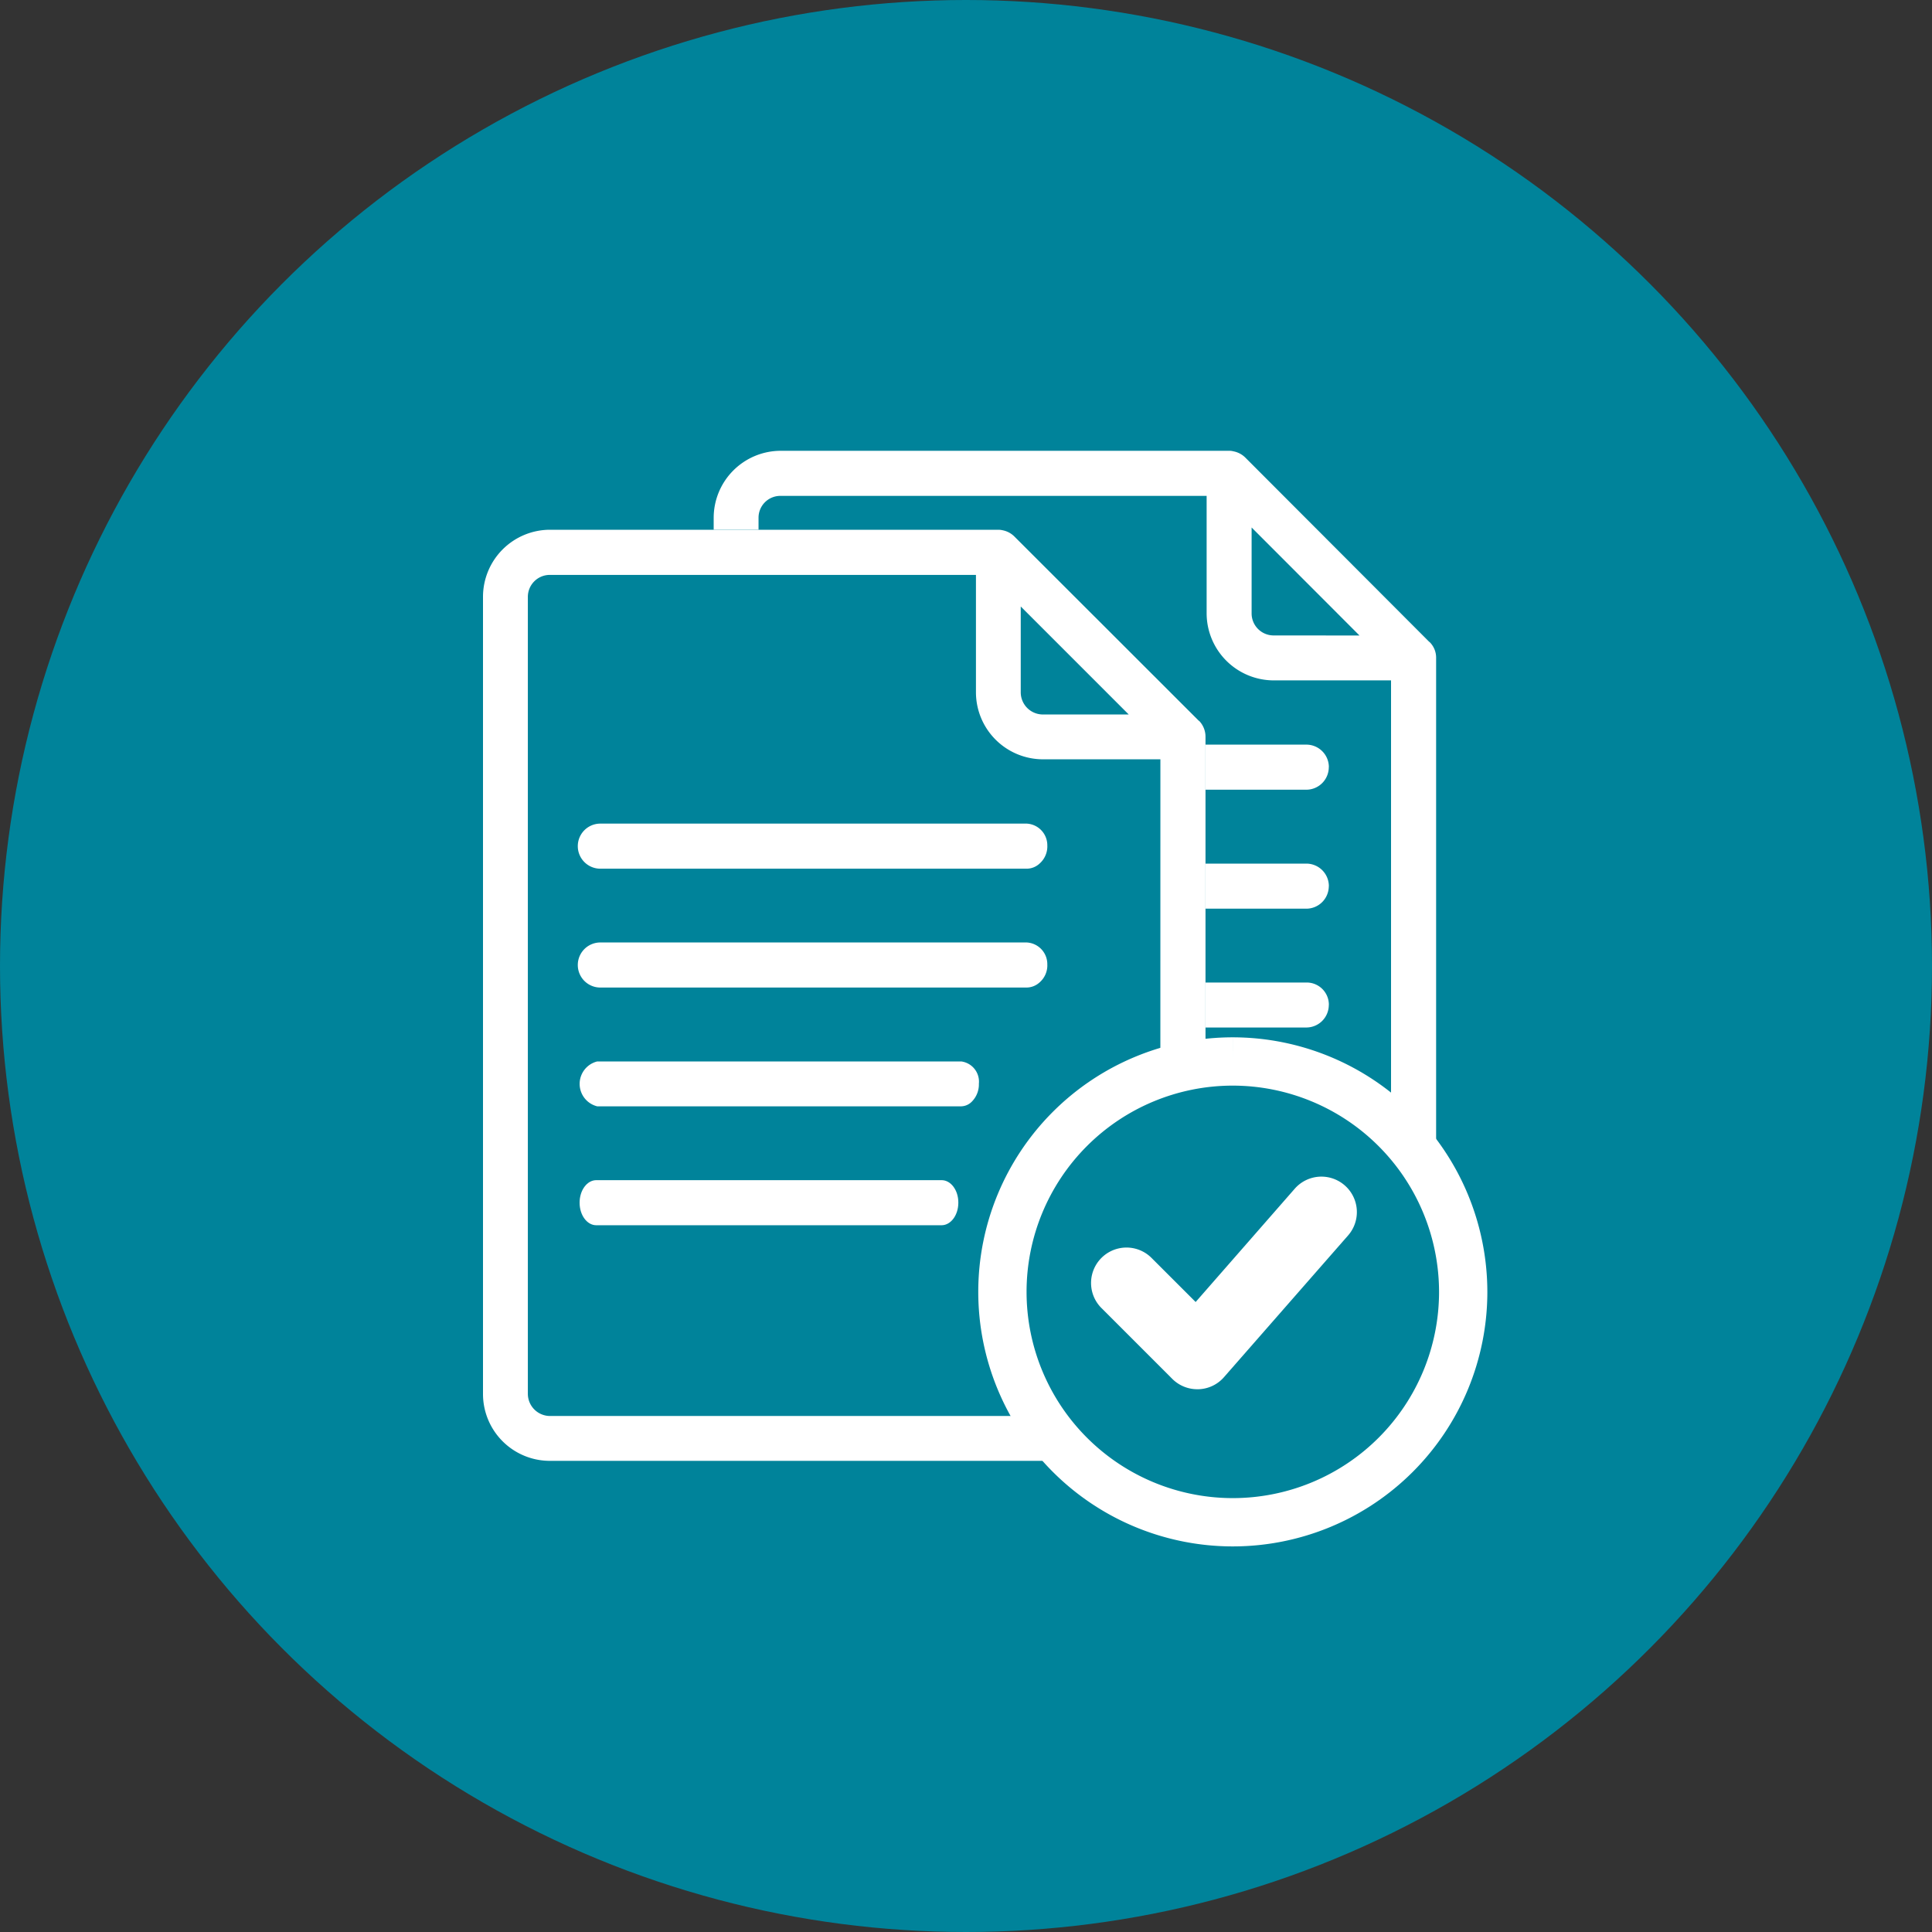
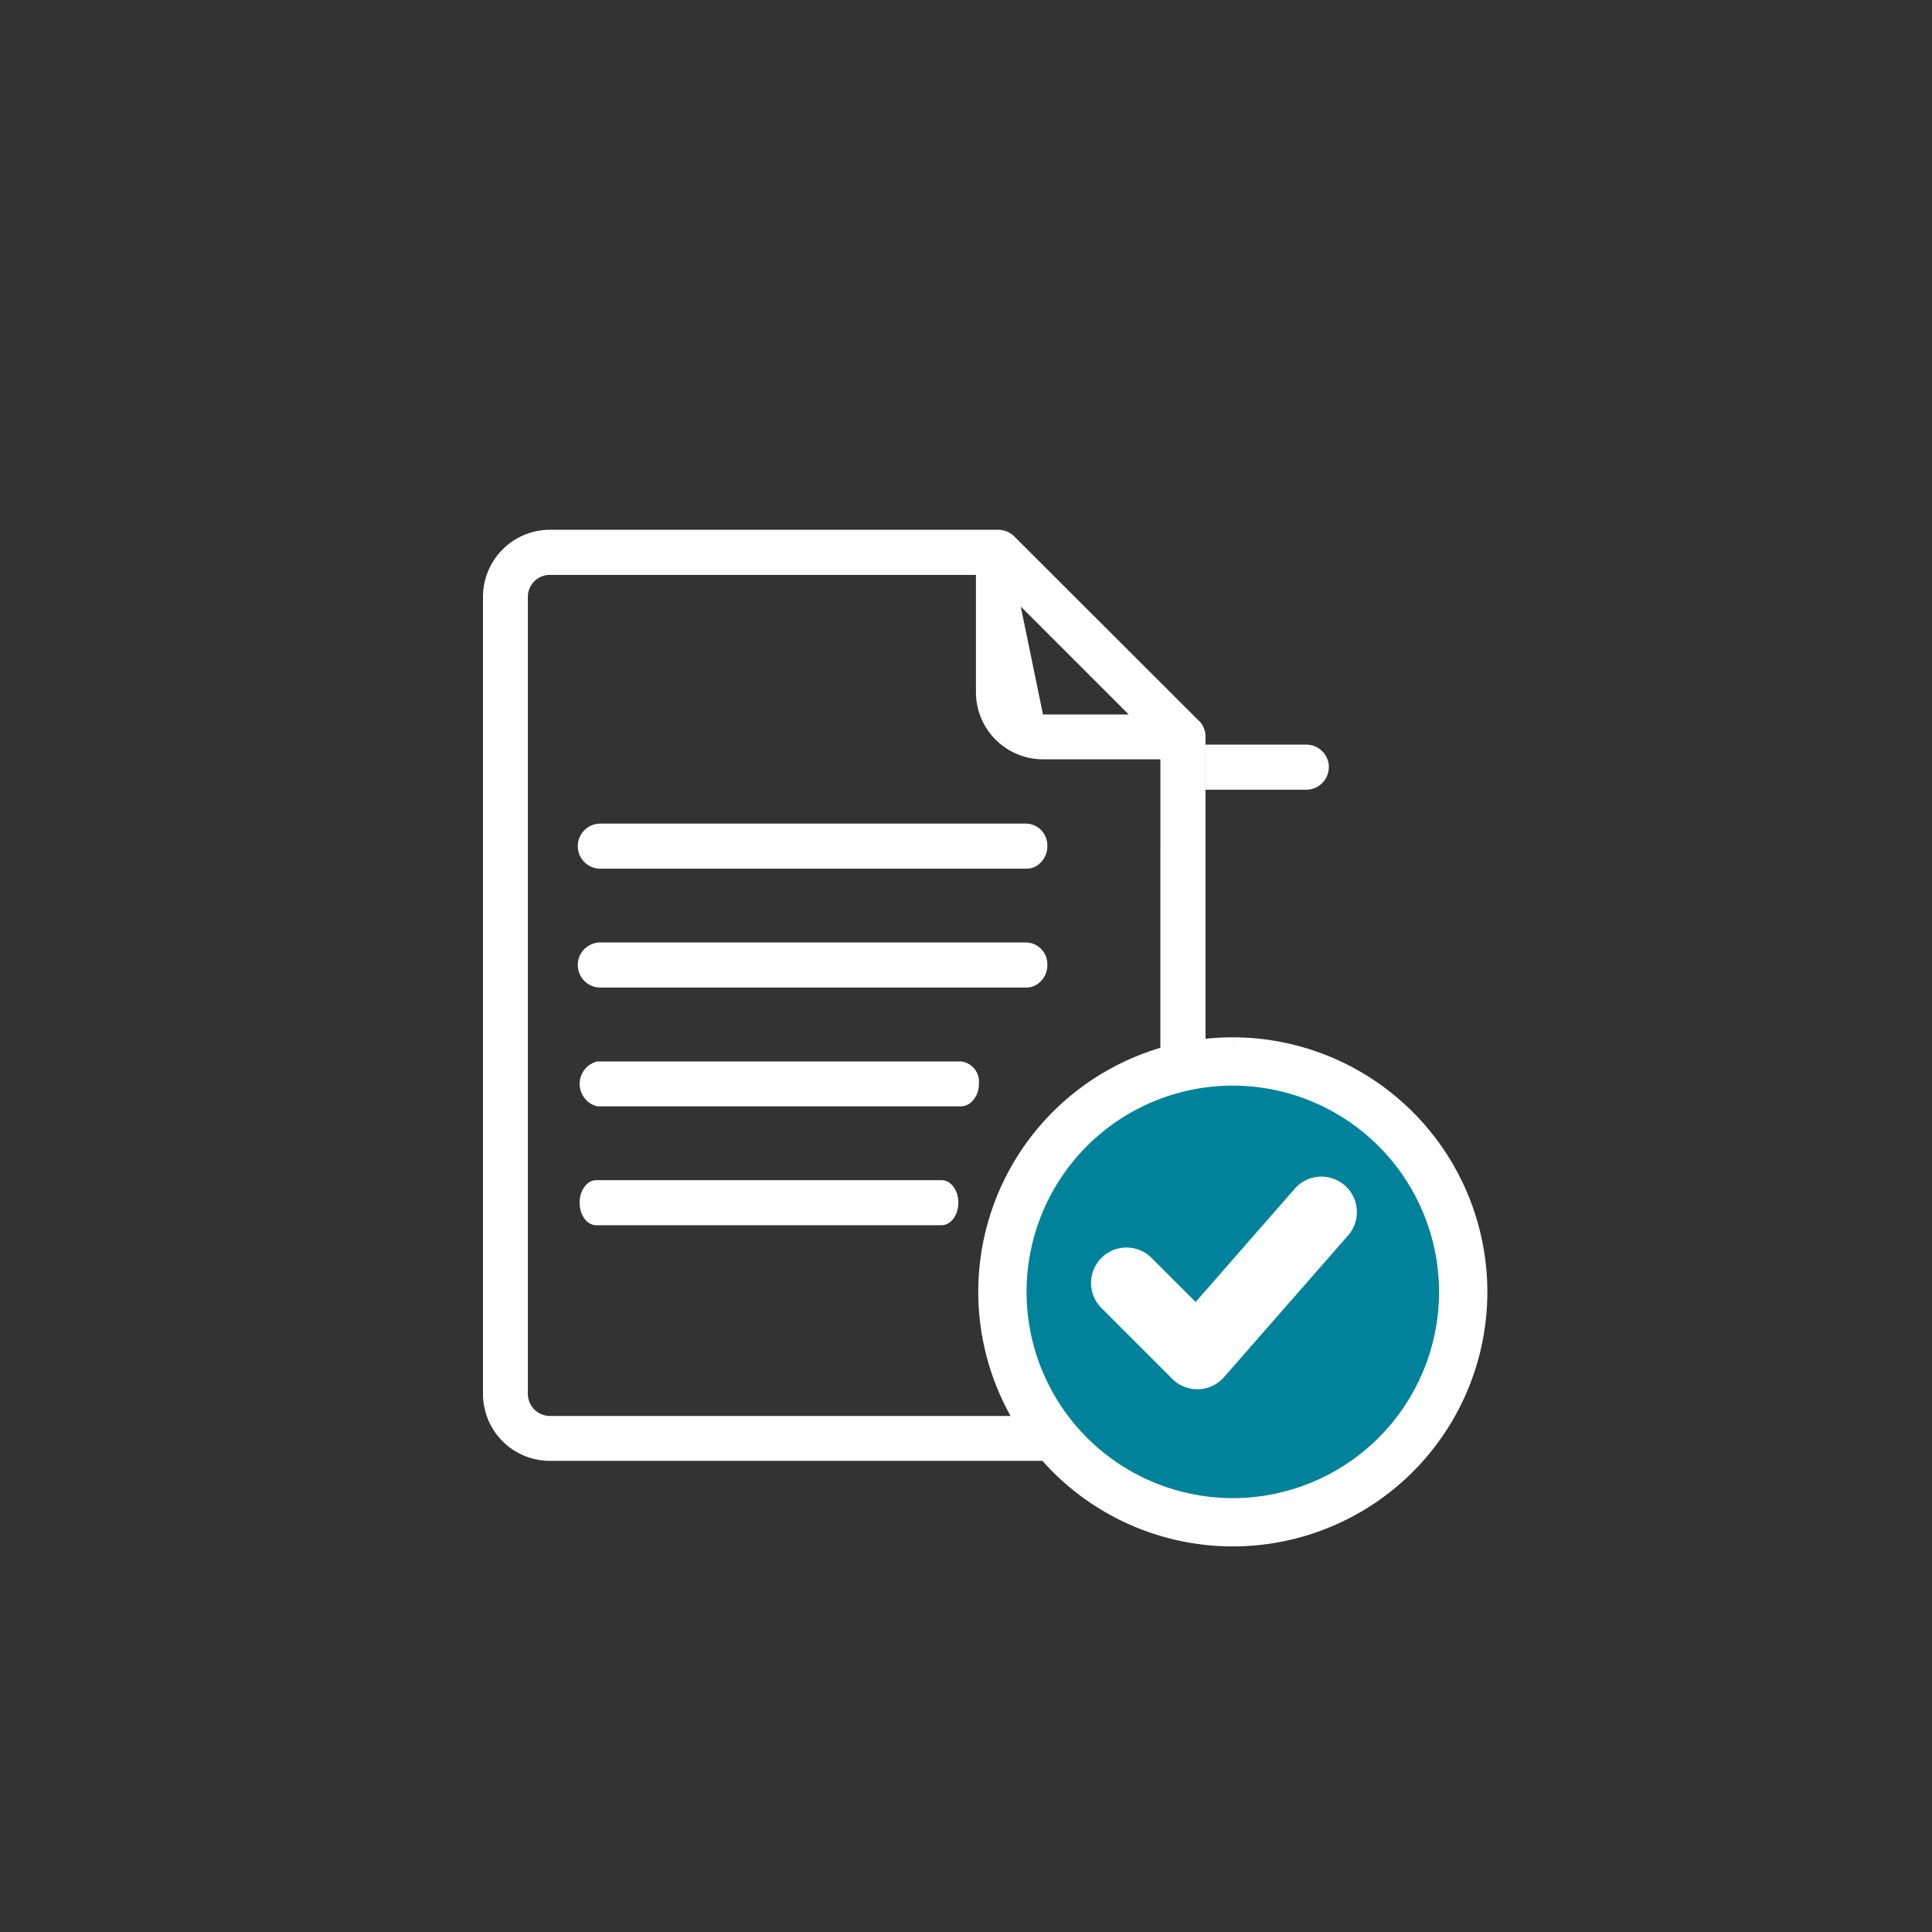
<svg xmlns="http://www.w3.org/2000/svg" width="60" height="60" viewBox="0 0 60 60">
  <rect x="0" y="0" width="60" height="60" fill="#333333" stroke="none" />
  <defs>
    <clipPath id="a">
      <rect width="35.441" height="43.275" transform="translate(-2 -7)" fill="none" />
    </clipPath>
  </defs>
  <g transform="translate(-801 -3554)">
    <g transform="translate(801 3554)">
-       <circle cx="30" cy="30" r="30" fill="#00839a" />
-     </g>
+       </g>
    <g transform="translate(816 3568)">
      <g clip-path="url(#a)">
-         <path d="M22.233,8.387,16.5,2.659a.706.706,0,0,0-.352-.189.6.6,0,0,0-.146-.018H2.081A2.084,2.084,0,0,0,0,4.534V29.287a2.077,2.077,0,0,0,2.074,2.081H20.356a2.083,2.083,0,0,0,2.082-2.081V8.885a.709.709,0,0,0-.2-.5M16.7,4.835l3.354,3.354H17.391A.689.689,0,0,1,16.7,7.5Zm4.335,24.452a.682.682,0,0,1-.677.688H2.081a.69.69,0,0,1-.688-.688V4.533a.682.682,0,0,1,.686-.679h13.23V7.5a2.084,2.084,0,0,0,2.082,2.081h3.646Z" fill="#fff" />
+         <path d="M22.233,8.387,16.5,2.659a.706.706,0,0,0-.352-.189.6.6,0,0,0-.146-.018H2.081A2.084,2.084,0,0,0,0,4.534V29.287a2.077,2.077,0,0,0,2.074,2.081H20.356a2.083,2.083,0,0,0,2.082-2.081V8.885a.709.709,0,0,0-.2-.5M16.7,4.835l3.354,3.354H17.391Zm4.335,24.452a.682.682,0,0,1-.677.688H2.081a.69.69,0,0,1-.688-.688V4.533a.682.682,0,0,1,.686-.679h13.23V7.5a2.084,2.084,0,0,0,2.082,2.081h3.646Z" fill="#fff" />
        <path d="M17.842,12.273a.708.708,0,0,1-.237.542.591.591,0,0,1-.4.163H3.96a.7.7,0,0,1,0-1.4H17.2a.674.674,0,0,1,.641.7" transform="translate(-0.316)" fill="#fff" />
        <path d="M17.842,15.972a.7.7,0,0,1-.246.542.606.606,0,0,1-.4.155H3.96a.7.7,0,0,1,0-1.4H17.2a.675.675,0,0,1,.641.7Z" transform="translate(-0.316 0)" fill="#fff" />
        <path d="M15.72,19.661a.757.757,0,0,1-.21.542.479.479,0,0,1-.338.155H3.867a.718.718,0,0,1,0-1.394H15.173a.633.633,0,0,1,.547.691Z" transform="translate(-0.32 0)" fill="#fff" />
        <path d="M15.082,23.351c0,.383-.229.695-.515.7H3.838c-.287,0-.518-.312-.518-.7s.232-.7.518-.7H14.563c.285,0,.518.308.519.691Z" transform="translate(-0.32 0)" fill="#fff" />
        <path d="M26.267,9.825a.7.7,0,0,1-.685.7H22.44v-1.4h3.129a.7.7,0,0,1,.7.691Z" fill="#fff" />
-         <path d="M26.267,13.52a.7.7,0,0,1-.691.7H22.44v-1.4h3.129a.7.7,0,0,1,.7.694v.011" fill="#fff" />
-         <path d="M26.267,17.21a.7.7,0,0,1-.691.7H22.44V16.513h3.129a.689.689,0,0,1,.7.68v.017" fill="#fff" />
-         <path d="M29.388,5.935,23.67.206a.714.714,0,0,0-.361-.189A.5.5,0,0,0,23.17,0H9.245A2.084,2.084,0,0,0,7.164,2.081v.37H8.557v-.37A.677.677,0,0,1,9.233,1.4h13.24V5.049A2.087,2.087,0,0,0,24.546,7.13H28.2v19.7a.682.682,0,0,1-.676.688H22.439v1.393h5.083A2.078,2.078,0,0,0,29.6,26.837V6.434a.679.679,0,0,0-.208-.5m-4.843-.2a.683.683,0,0,1-.679-.686V2.382L27.22,5.736Z" fill="#fff" />
        <path d="M26.267,20.9a.689.689,0,0,1-.68.7H22.44V20.2h3.13a.689.689,0,0,1,.7.68V20.9" fill="#fff" />
        <path d="M23.285,18.965a7.155,7.155,0,1,0,7.156,7.155,7.163,7.163,0,0,0-7.156-7.155" fill="#00839a" stroke="#fff" stroke-width="1.5" />
        <path d="M26.865,24.369l-3.853,4.4a1.094,1.094,0,0,1-.791.375h-.036a1.1,1.1,0,0,1-.779-.322l-2.2-2.2a1.1,1.1,0,0,1,1.556-1.556l1.37,1.369,3.077-3.518a1.1,1.1,0,0,1,1.657,1.451Z" fill="#fff" />
      </g>
    </g>
  </g>
</svg>